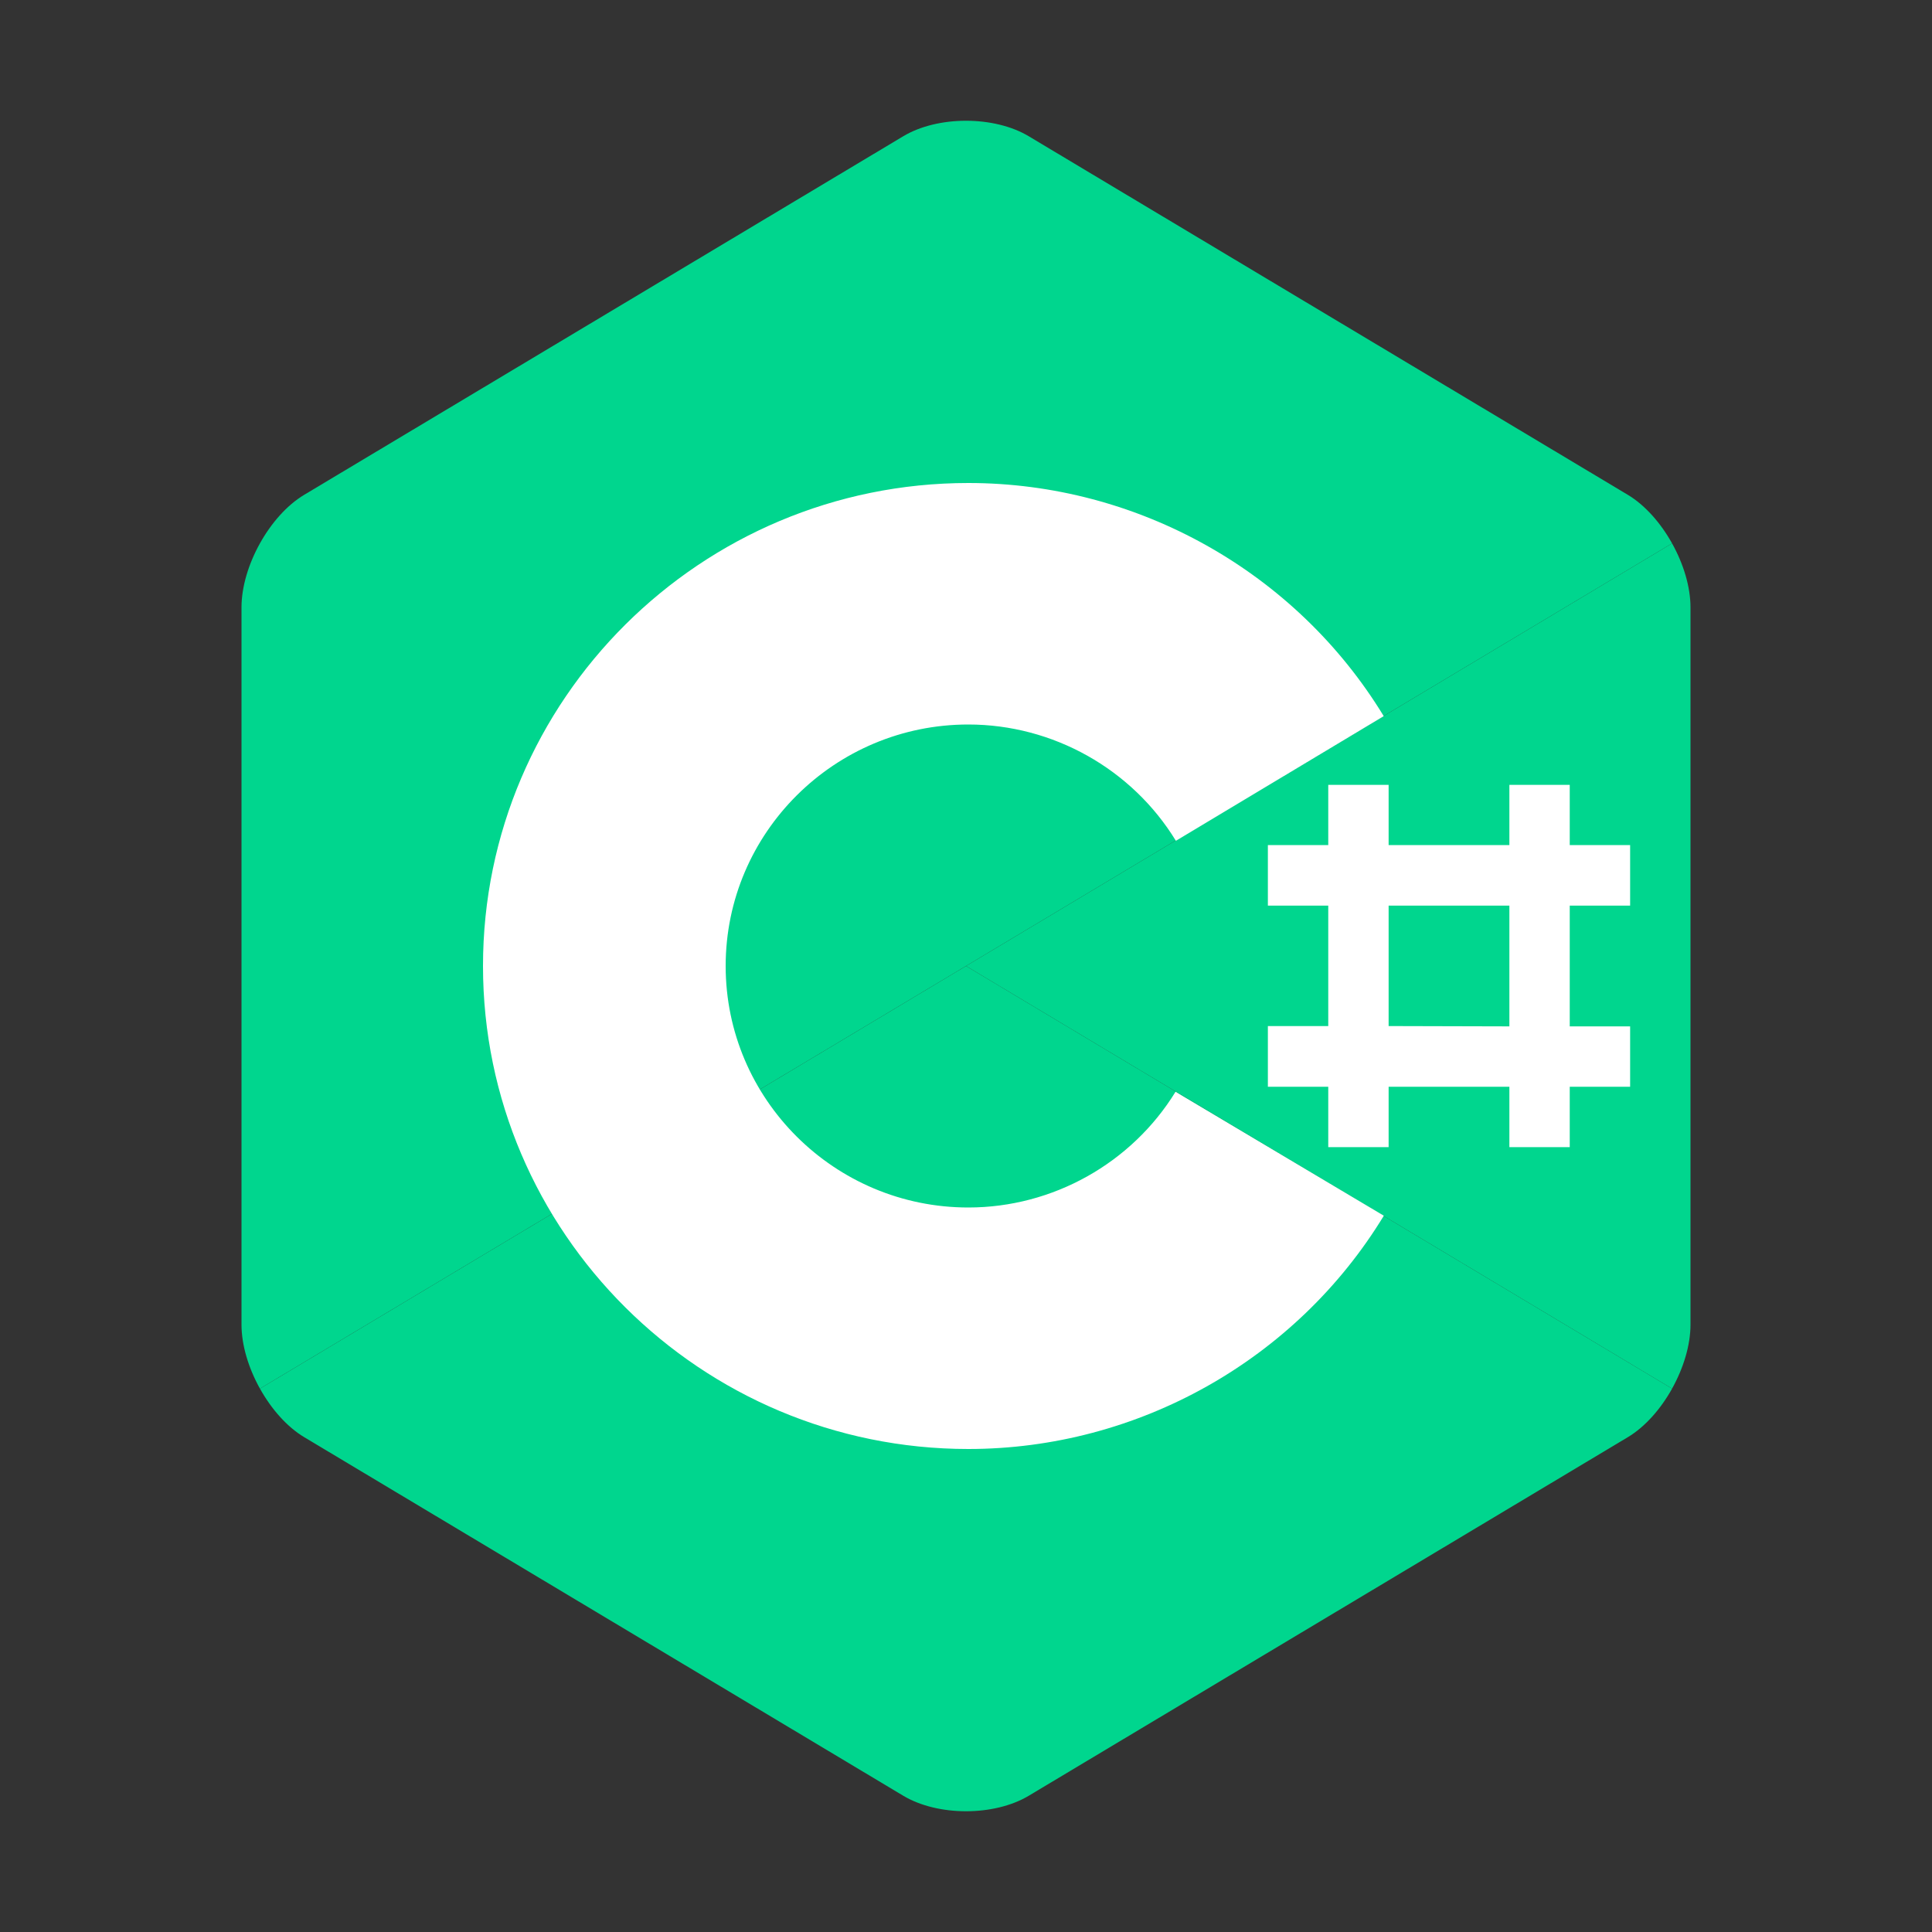
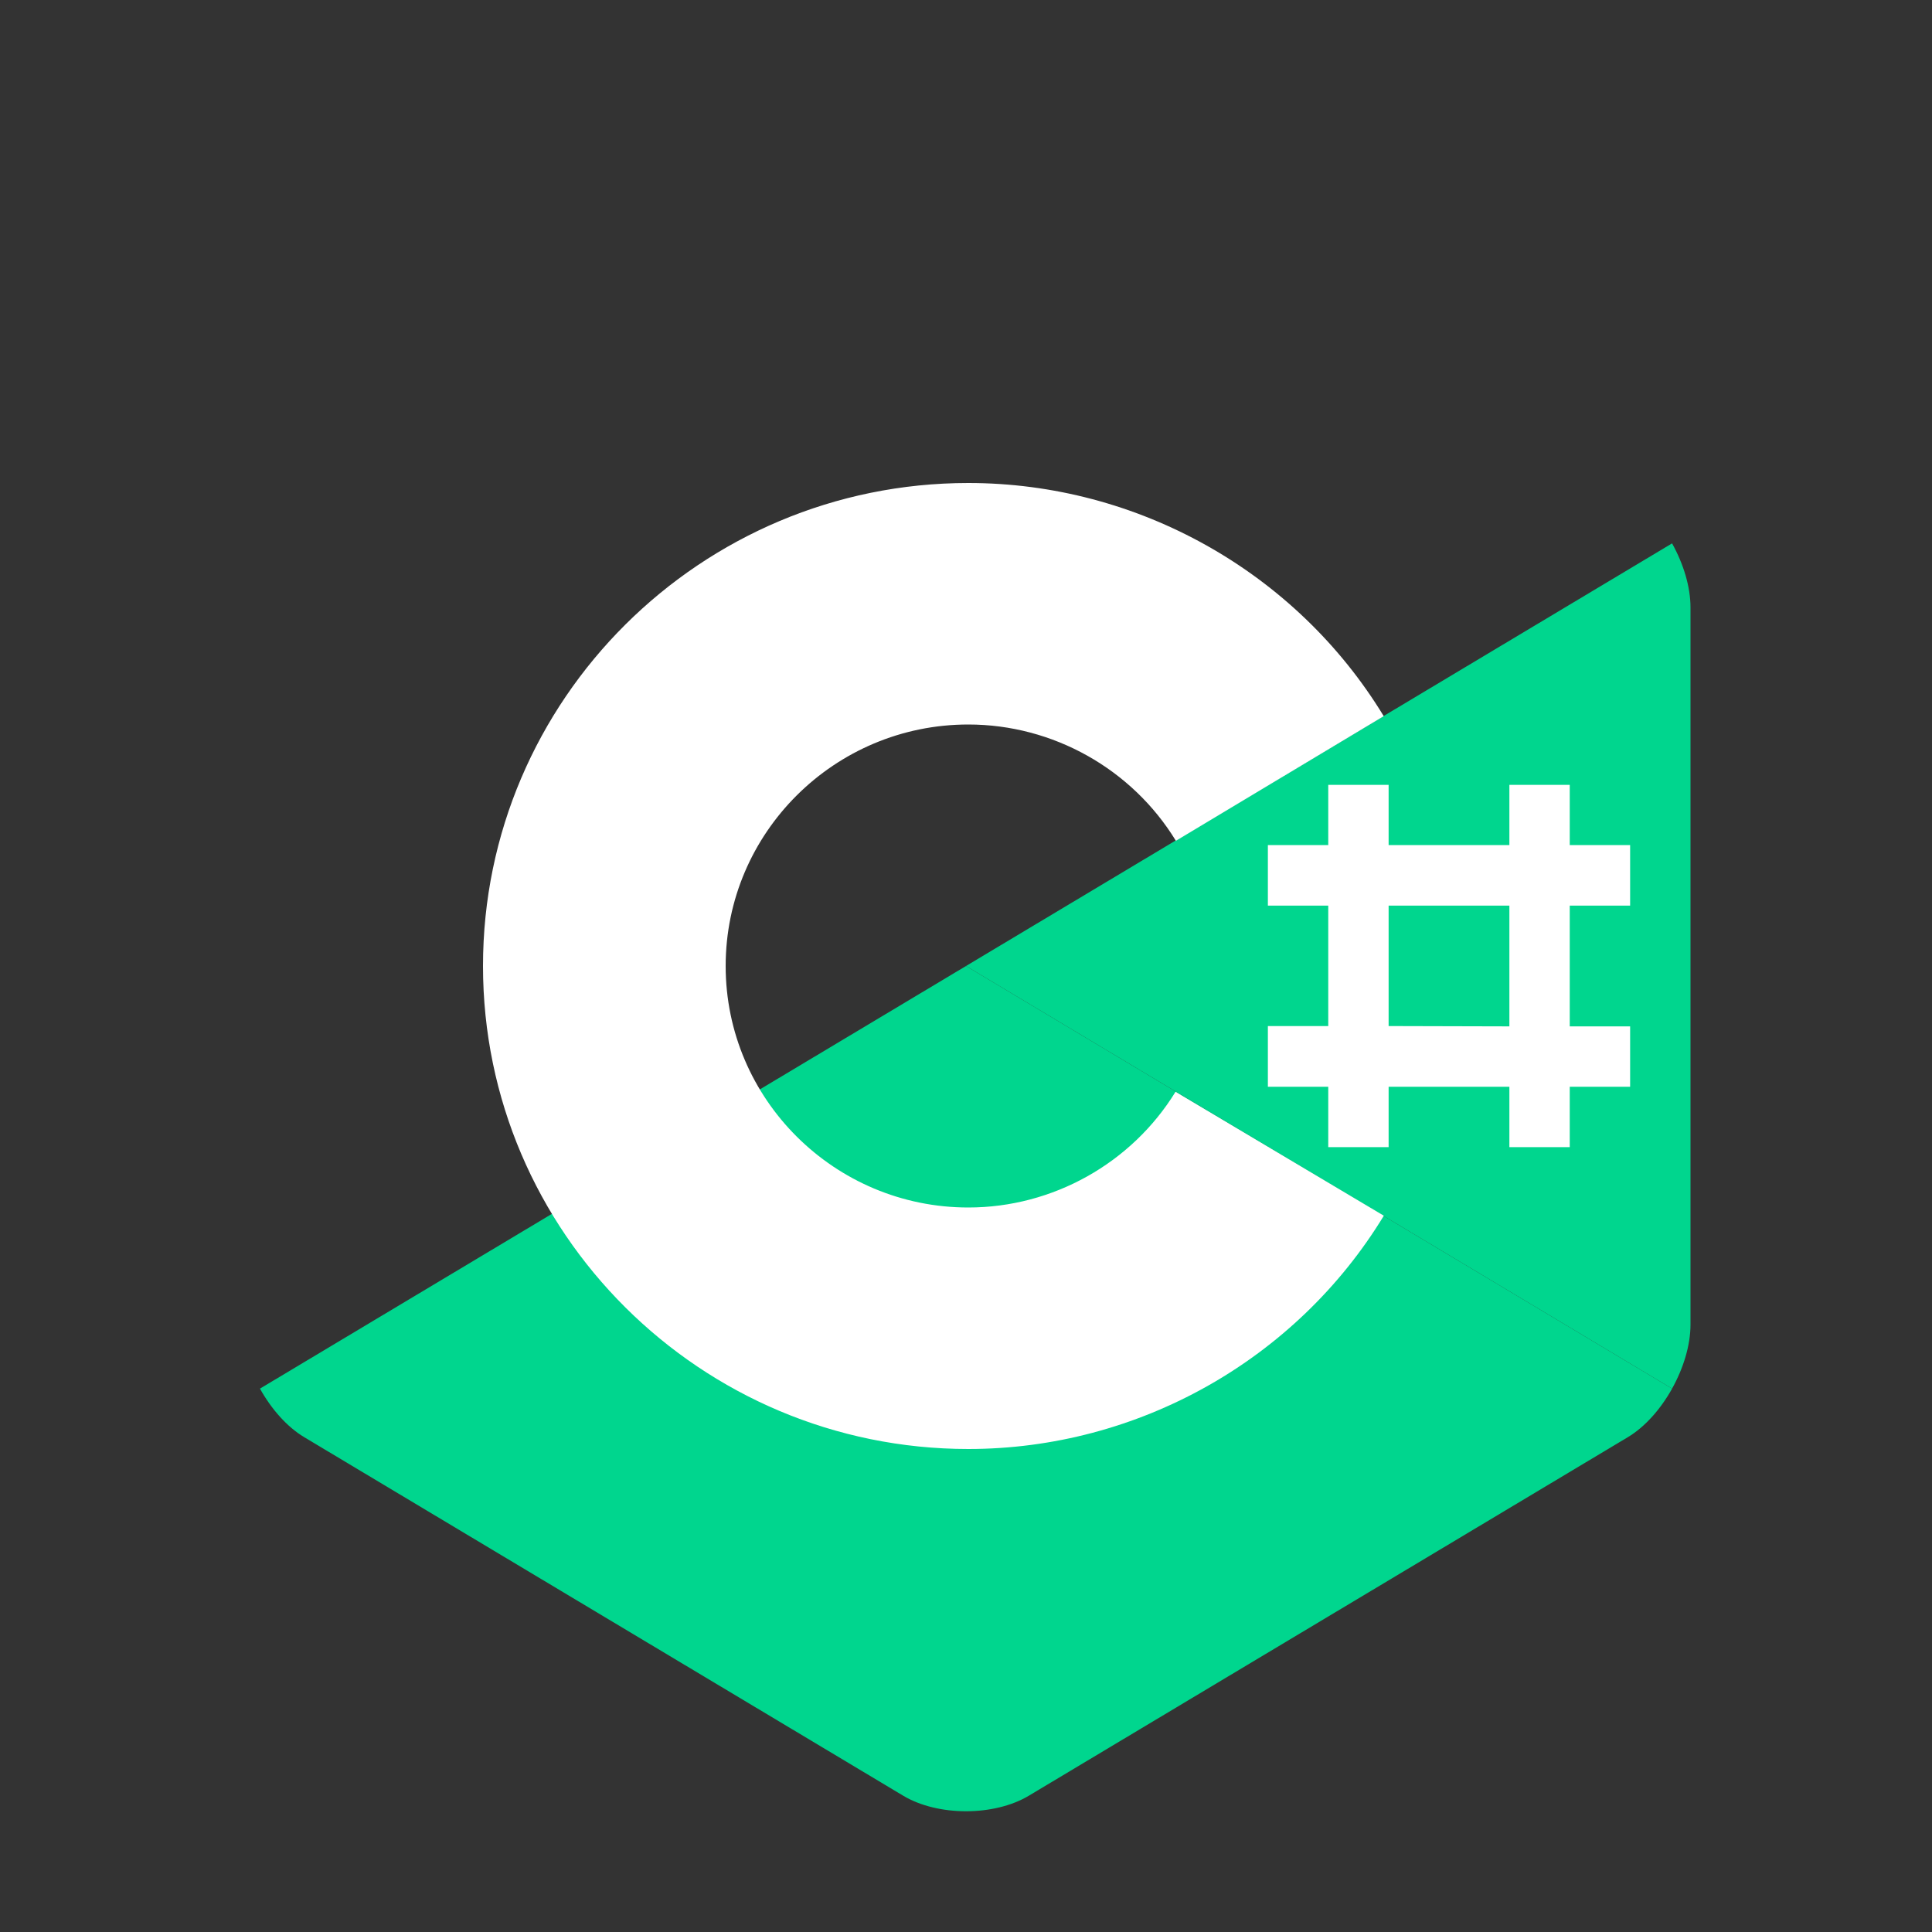
<svg xmlns="http://www.w3.org/2000/svg" width="800" height="800" viewBox="0 0 800 800" fill="none">
  <rect x="0" y="0" width="800" height="800" fill="#333333" stroke="none" />
  <path d="M692.368 574.998C697.075 566.543 700 557.017 700 548.462V251.533C700 242.978 697.078 233.455 692.368 225L400 400L692.368 574.998Z" fill="#00D68E" />
  <path d="M425.988 743.582L674.028 595.118C681.173 590.84 687.668 583.455 692.375 575L400.008 400L107.642 575C112.35 583.455 118.846 590.843 125.989 595.118L374.028 743.582C388.315 752.137 411.7 752.137 425.988 743.582Z" fill="#00D68E" />
-   <path d="M692.368 224.999C687.66 216.542 681.163 209.157 674.02 204.88L425.98 56.416C411.692 47.861 388.308 47.861 374.02 56.416L125.98 204.88C111.69 213.432 100 234.427 100 251.533V548.465C100 557.018 102.923 566.545 107.633 575L400 400L692.368 224.999Z" fill="#00D68E" />
  <path d="M400.962 600C290.152 600 200 510.28 200 400C200 289.72 290.152 200 400.962 200C471.145 200 536.685 236.892 572.975 296.545L486.912 348.163C468.73 318.4 435.997 300 400.962 300C345.555 300 300.483 344.86 300.483 400C300.483 455.14 345.555 500 400.962 500C435.905 500 468.552 481.703 486.767 452.08L573.012 503.398C536.73 563.085 471.167 600 400.962 600Z" fill="white" />
  <path fill-rule="evenodd" clip-rule="evenodd" d="M625.002 325V349.935H574.998V325H550.002V349.935H525V375H550.002V424.87H525V450H550.002V475H574.998L575 450H625.002V475H649.998V450H675V425H649.998V375H675V349.935H649.998V325H625.002ZM625.002 425V375H574.998V424.87L625.002 425Z" fill="white" />
</svg>